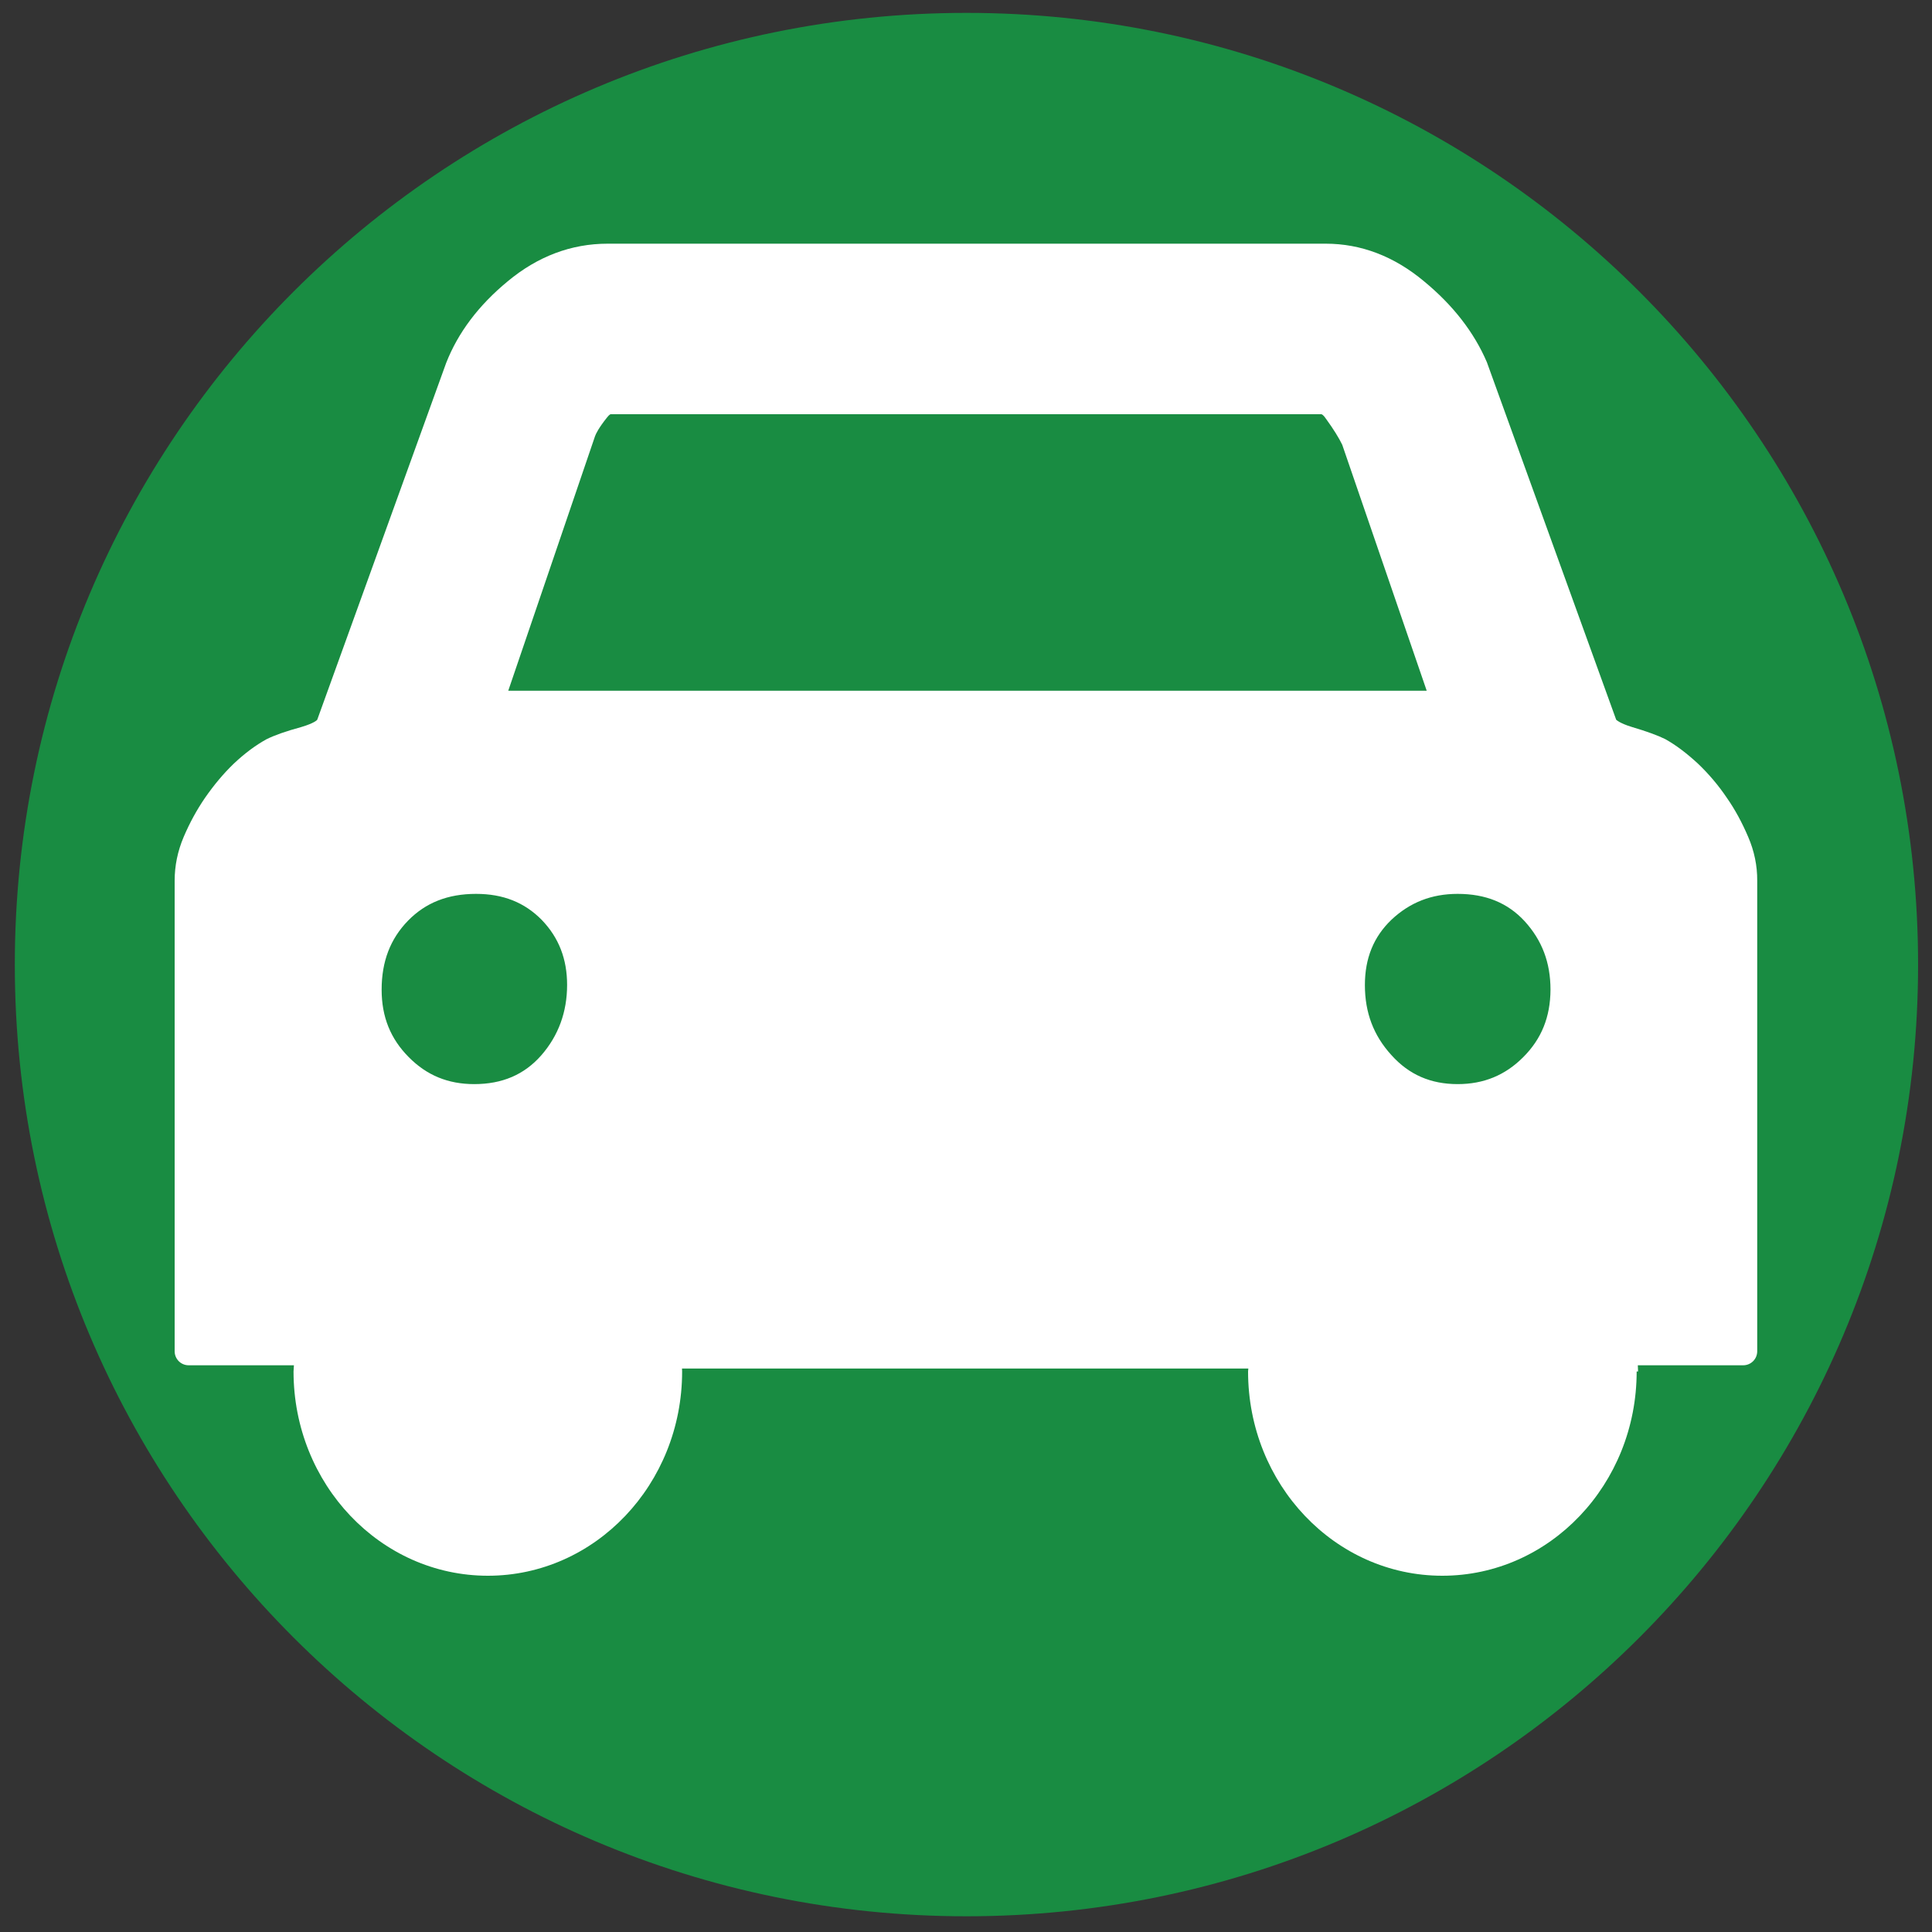
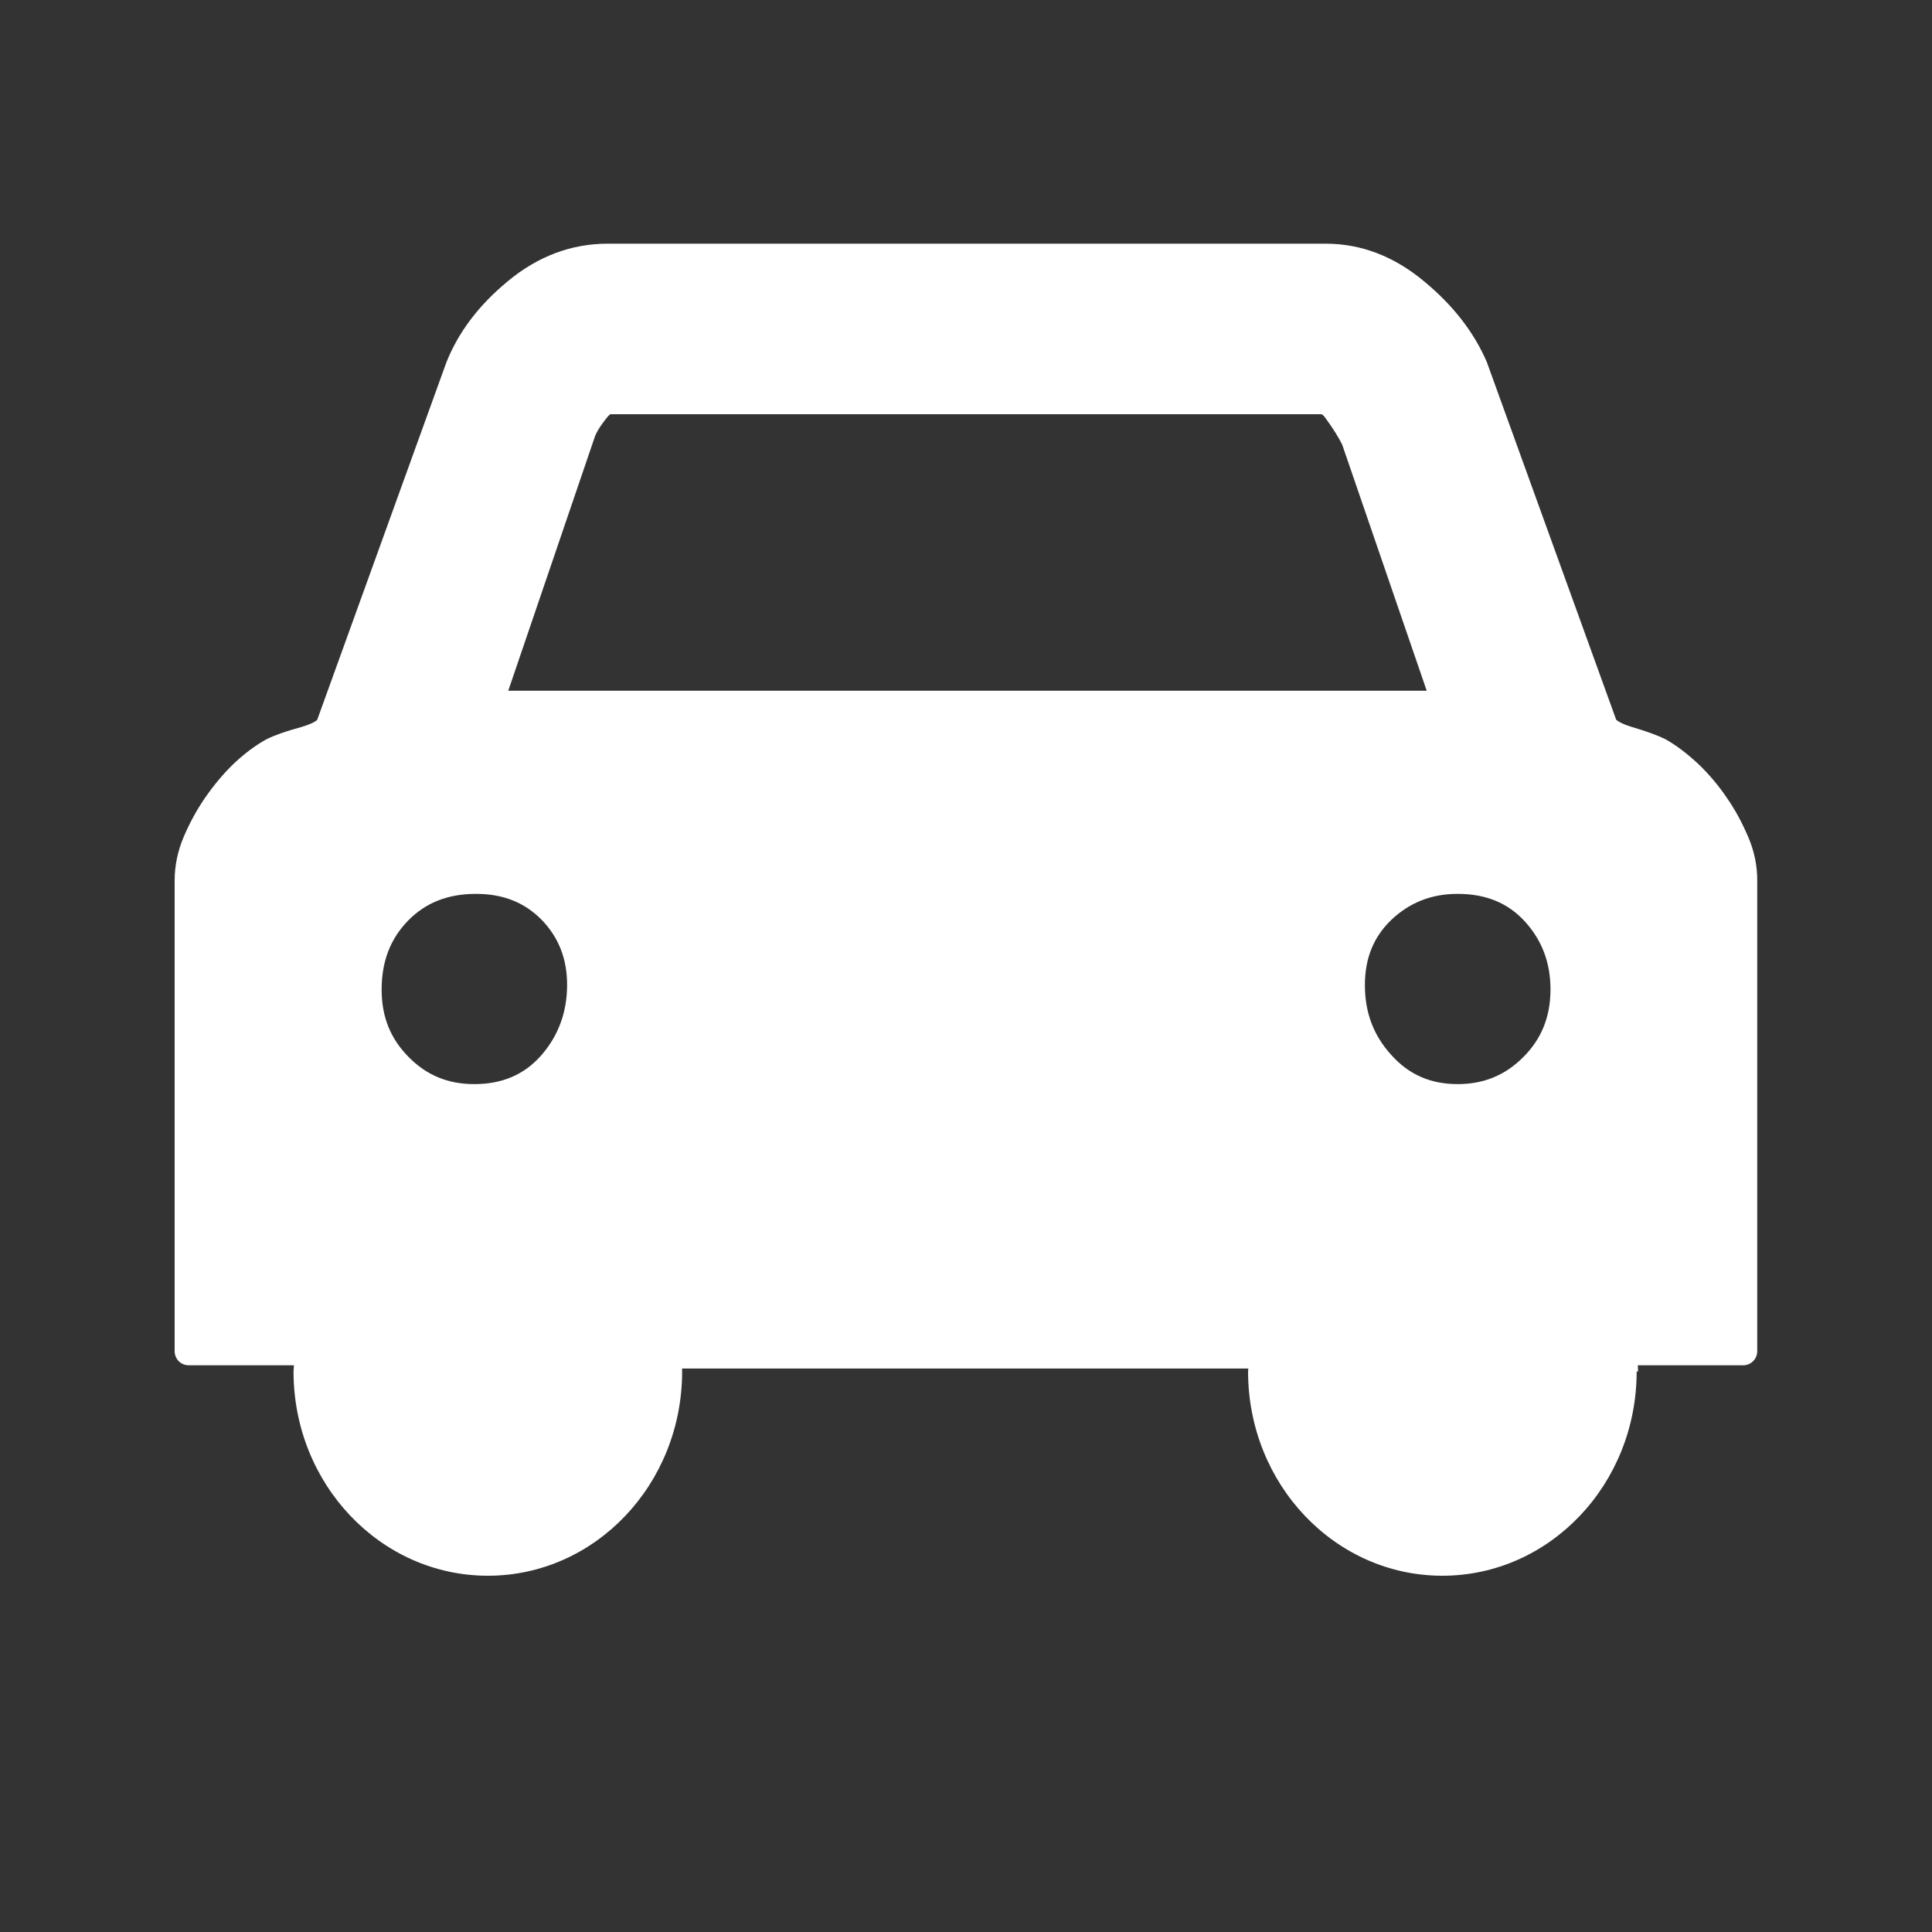
<svg xmlns="http://www.w3.org/2000/svg" version="1.0" id="レイヤー_1" x="0px" y="0px" width="15px" height="15px" viewBox="0 0 15 15" enable-background="new 0 0 15 15" xml:space="preserve">
  <rect x="0" y="0" width="15" height="15" fill="#333333" stroke="none" />
  <g>
    <g>
      <g>
-         <path fill="#198C42" d="M14.892,7.489c0-4.081-3.308-7.389-7.388-7.389c-4.081,0-7.389,3.308-7.389,7.389     s3.308,7.389,7.389,7.389C11.585,14.877,14.892,11.57,14.892,7.489z" />
-       </g>
+         </g>
    </g>
  </g>
  <path fill="#FFFFFF" d="M13.573,6.498c-0.047-0.11-0.101-0.211-0.166-0.304c-0.066-0.098-0.142-0.187-0.225-0.266  c-0.087-0.08-0.168-0.142-0.254-0.19c-0.057-0.028-0.141-0.059-0.259-0.094c-0.098-0.03-0.12-0.056-0.121-0.056l-1.004-2.776  c-0.099-0.231-0.262-0.442-0.488-0.628c-0.232-0.194-0.489-0.292-0.763-0.292H4.717c-0.281,0-0.542,0.098-0.775,0.292  C3.716,2.37,3.556,2.583,3.464,2.818l-1.001,2.77c0,0.001-0.02,0.026-0.125,0.057C2.217,5.678,2.13,5.709,2.068,5.74  C1.985,5.786,1.902,5.847,1.815,5.929C1.734,6.007,1.66,6.096,1.592,6.194C1.527,6.289,1.473,6.388,1.426,6.498  c-0.047,0.111-0.07,0.224-0.07,0.339v3.654c0,0.06,0.048,0.109,0.109,0.109h0.817c0,0.016-0.003,0.032-0.003,0.048  c0,0.876,0.676,1.586,1.509,1.586c0.833,0,1.508-0.71,1.508-1.586c0-0.008-0.001-0.015-0.001-0.023h4.397  c0,0.008-0.002,0.015-0.002,0.023c0,0.876,0.675,1.586,1.508,1.586c0.834,0,1.509-0.71,1.509-1.586l0,0h0.011  c0-0.016-0.002-0.032-0.002-0.048h0.818c0.06,0,0.109-0.048,0.109-0.109V6.838C13.644,6.722,13.62,6.607,13.573,6.498z M4.202,8.194  c-0.132,0.15-0.303,0.223-0.52,0.223c-0.203,0-0.369-0.068-0.509-0.21c-0.141-0.142-0.21-0.312-0.21-0.523  c0-0.219,0.067-0.394,0.205-0.536C3.304,7.009,3.476,6.94,3.696,6.94c0.21,0,0.376,0.066,0.51,0.202  c0.133,0.138,0.197,0.304,0.197,0.505C4.403,7.856,4.336,8.041,4.202,8.194z M3.946,5.363L4.62,3.386  C4.626,3.369,4.648,3.322,4.714,3.24c0.002-0.003,0.019-0.024,0.028-0.024h5.517c0.003,0,0.016,0.005,0.037,0.037  c0.057,0.078,0.101,0.15,0.125,0.2l0.656,1.91H3.946z M11.827,8.207c-0.14,0.141-0.307,0.21-0.51,0.21  c-0.209,0-0.377-0.073-0.513-0.224c-0.14-0.153-0.207-0.331-0.207-0.545c0-0.209,0.068-0.375,0.207-0.508  c0.143-0.134,0.311-0.2,0.513-0.2c0.217,0,0.388,0.069,0.52,0.212c0.135,0.148,0.201,0.321,0.201,0.532  C12.037,7.896,11.968,8.066,11.827,8.207z" />
  <g>
</g>
  <g>
</g>
  <g>
</g>
  <g>
</g>
  <g>
</g>
  <g>
</g>
</svg>